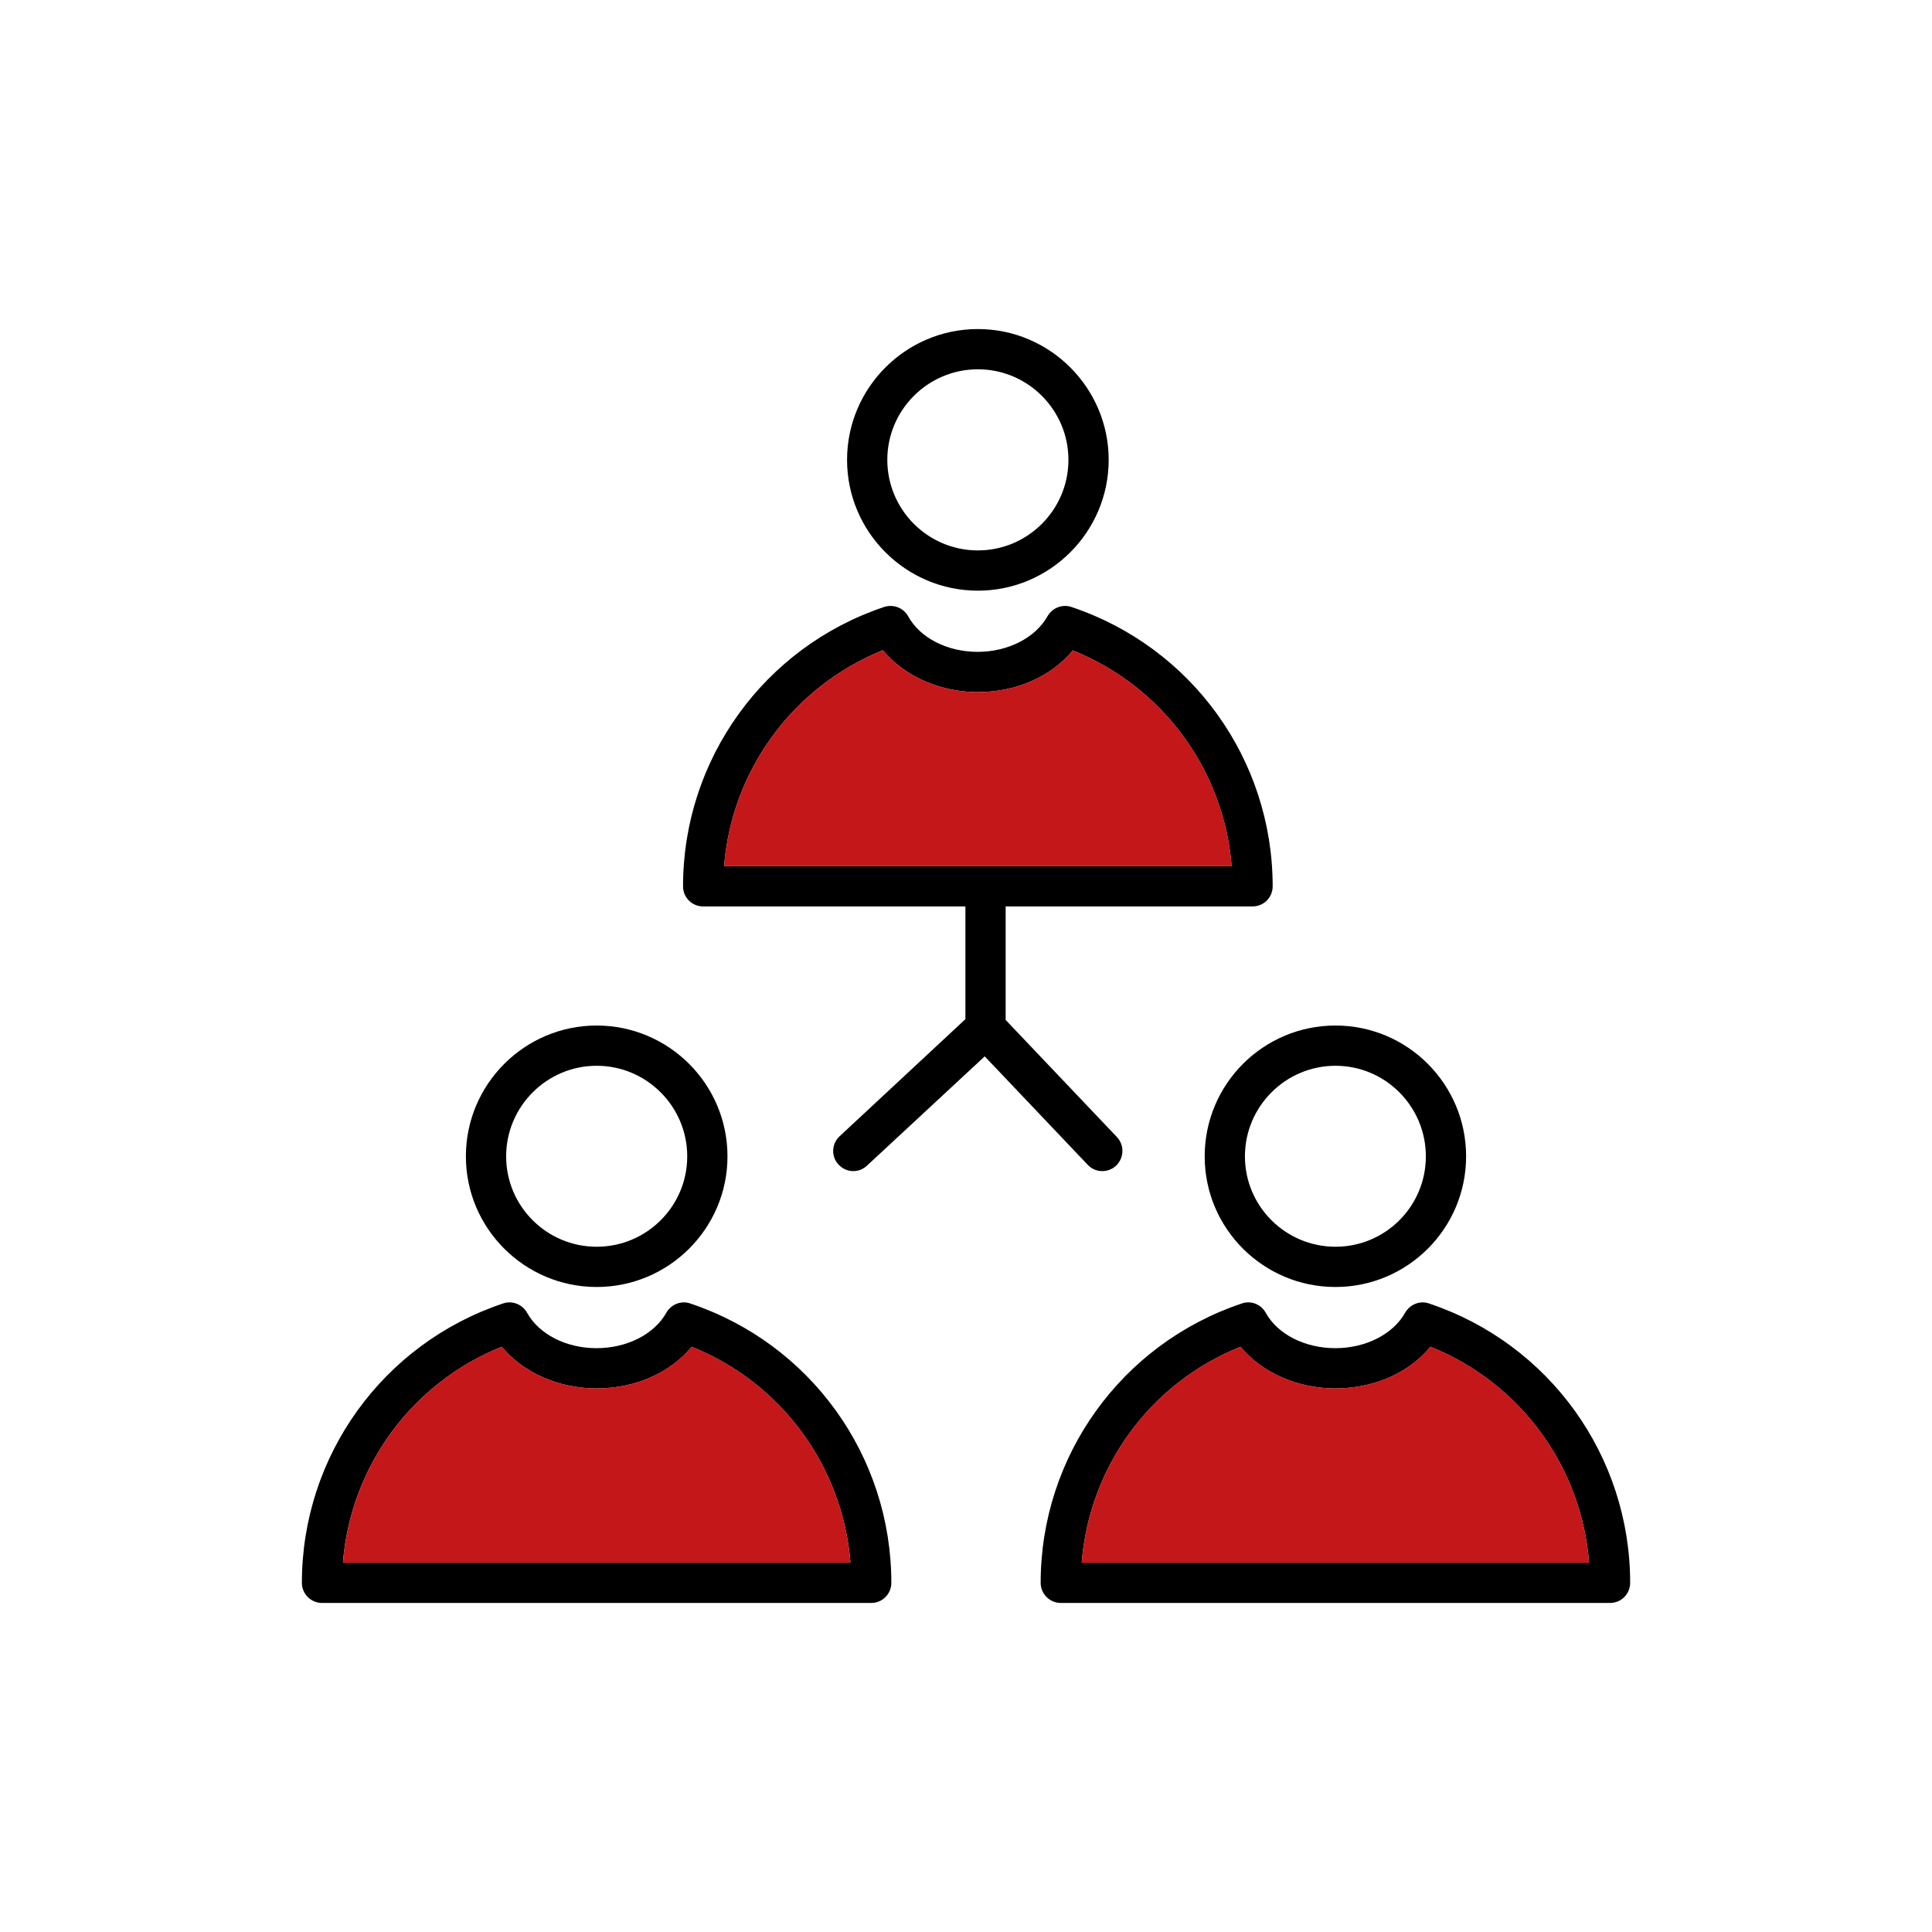
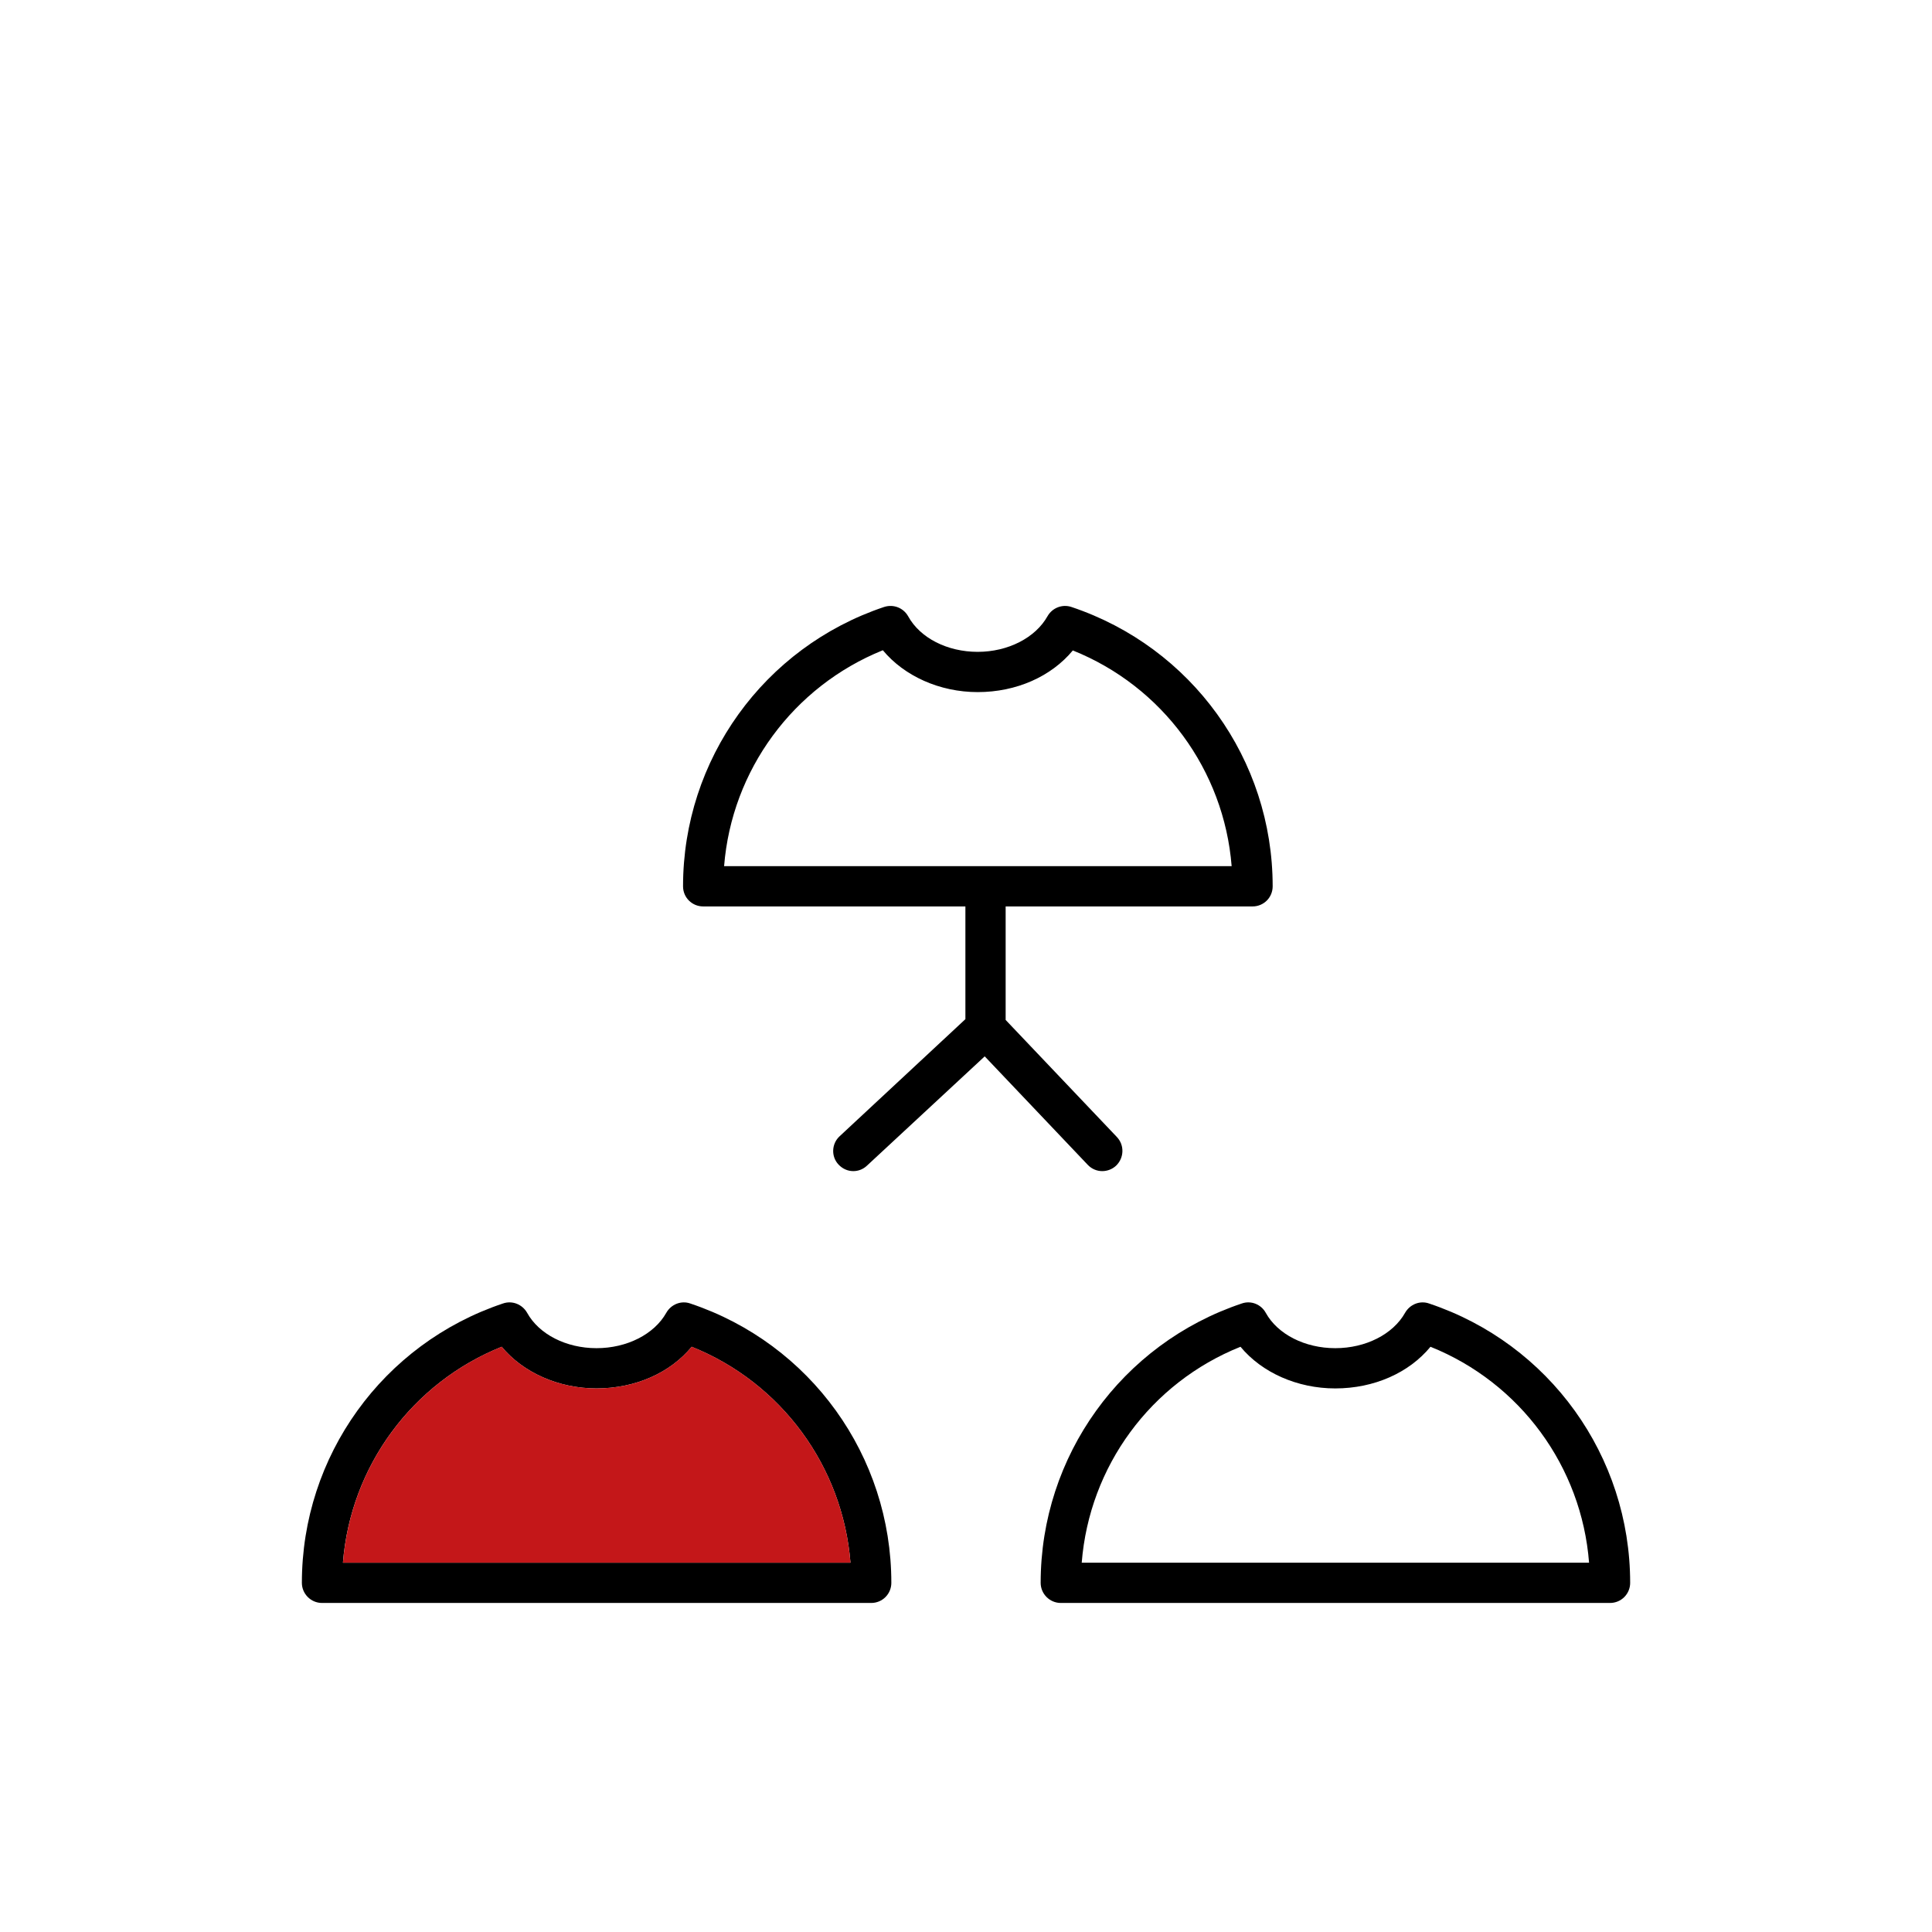
<svg xmlns="http://www.w3.org/2000/svg" width="48" height="48" viewBox="0 0 48 48" fill="none">
  <g clip-path="url(#clip0_9059_103512)">
-     <path d="M14.824 25.479C13.035 25.479 11.575 26.934 11.575 28.73C11.575 30.52 13.035 31.975 14.824 31.975C16.615 31.975 18.074 30.52 18.074 28.73C18.074 26.934 16.615 25.479 14.824 25.479ZM14.824 30.975C13.585 30.975 12.575 29.97 12.575 28.73C12.575 27.489 13.585 26.479 14.824 26.479C16.065 26.479 17.074 27.489 17.074 28.73C17.074 29.97 16.065 30.975 14.824 30.975Z" fill="black" />
    <path d="M17.15 32.385C16.925 32.305 16.674 32.405 16.555 32.614C16.255 33.15 15.575 33.495 14.82 33.495C14.066 33.495 13.39 33.15 13.095 32.614C12.975 32.405 12.725 32.304 12.495 32.385C9.51 33.385 7.5 36.174 7.5 39.325C7.5 39.6 7.725 39.825 8 39.825H21.645C21.925 39.825 22.145 39.6 22.145 39.325C22.145 36.174 20.14 33.385 17.15 32.385ZM8.52 38.825C8.71 36.434 10.235 34.355 12.465 33.46C12.995 34.1 13.875 34.495 14.819 34.495C15.785 34.495 16.65 34.11 17.185 33.46C19.415 34.355 20.939 36.435 21.13 38.825H8.52Z" fill="black" />
    <path d="M21.13 38.825H8.521C8.71 36.434 10.236 34.355 12.465 33.459C12.995 34.1 13.875 34.495 14.819 34.495C15.785 34.495 16.65 34.11 17.185 33.459C19.415 34.355 20.939 36.434 21.13 38.825Z" fill="#C41719" />
-     <path d="M33.18 25.479C31.385 25.479 29.93 26.934 29.93 28.73C29.93 30.52 31.385 31.975 33.18 31.975C34.97 31.975 36.425 30.52 36.425 28.73C36.425 26.934 34.97 25.479 33.18 25.479ZM33.18 30.975C31.94 30.975 30.93 29.97 30.93 28.73C30.93 27.489 31.94 26.479 33.18 26.479C34.42 26.479 35.425 27.489 35.425 28.73C35.425 29.97 34.42 30.975 33.18 30.975Z" fill="black" />
    <path d="M35.505 32.385C35.28 32.305 35.03 32.405 34.91 32.614C34.61 33.15 33.93 33.495 33.175 33.495C32.421 33.495 31.74 33.15 31.446 32.614C31.33 32.405 31.08 32.304 30.851 32.385C27.866 33.385 25.855 36.175 25.855 39.325C25.855 39.6 26.08 39.825 26.355 39.825H40C40.28 39.825 40.501 39.6 40.501 39.325C40.5 36.174 38.495 33.385 35.505 32.385ZM26.875 38.825C27.064 36.434 28.585 34.355 30.82 33.46C31.349 34.1 32.229 34.495 33.174 34.495C34.135 34.495 35.005 34.11 35.54 33.46C37.769 34.355 39.294 36.435 39.48 38.825H26.875Z" fill="black" />
-     <path d="M39.48 38.825H26.875C27.064 36.434 28.585 34.355 30.82 33.459C31.349 34.1 32.229 34.495 33.174 34.495C34.135 34.495 35.005 34.11 35.54 33.459C37.77 34.355 39.294 36.434 39.48 38.825Z" fill="#C41719" />
-     <path d="M24.295 8.175C22.504 8.175 21.045 9.635 21.045 11.425C21.045 13.216 22.504 14.675 24.295 14.675C26.085 14.675 27.545 13.216 27.545 11.425C27.545 9.635 26.085 8.175 24.295 8.175ZM24.295 13.675C23.055 13.675 22.045 12.665 22.045 11.425C22.045 10.185 23.055 9.175 24.295 9.175C25.535 9.175 26.545 10.185 26.545 11.425C26.545 12.665 25.535 13.675 24.295 13.675Z" fill="black" />
    <path d="M26.619 15.08C26.395 15.005 26.145 15.099 26.025 15.31C25.725 15.844 25.046 16.195 24.29 16.195C23.535 16.195 22.86 15.85 22.565 15.315C22.445 15.099 22.195 15.005 21.965 15.08C18.98 16.08 16.97 18.87 16.97 22.02C16.97 22.3 17.195 22.52 17.47 22.52H23.985V25.321L20.86 28.23C20.659 28.415 20.644 28.736 20.835 28.935C20.934 29.04 21.064 29.096 21.199 29.096C21.325 29.096 21.445 29.05 21.54 28.96L24.465 26.245L27.025 28.94C27.125 29.045 27.255 29.096 27.385 29.096C27.509 29.096 27.634 29.05 27.73 28.96C27.93 28.765 27.939 28.451 27.75 28.25L24.985 25.34V22.52H31.12C31.395 22.52 31.619 22.3 31.619 22.02C31.619 18.87 29.61 16.081 26.619 15.08ZM17.99 21.519C18.18 19.135 19.705 17.055 21.934 16.155C22.465 16.795 23.345 17.195 24.29 17.195C25.255 17.195 26.12 16.805 26.654 16.16C28.885 17.055 30.41 19.135 30.6 21.52H17.99V21.519Z" fill="black" />
-     <path d="M30.601 21.519H17.99C18.18 19.135 19.705 17.055 21.934 16.155C22.465 16.795 23.345 17.195 24.29 17.195C25.255 17.195 26.12 16.805 26.655 16.16C28.886 17.055 30.41 19.135 30.601 21.519Z" fill="#C41719" />
  </g>
  <defs>
    <clipPath id="clip0_9059_103512">
      <rect width="33" height="33" fill="white" transform="translate(7.5 7.5)" />
    </clipPath>
  </defs>
</svg>